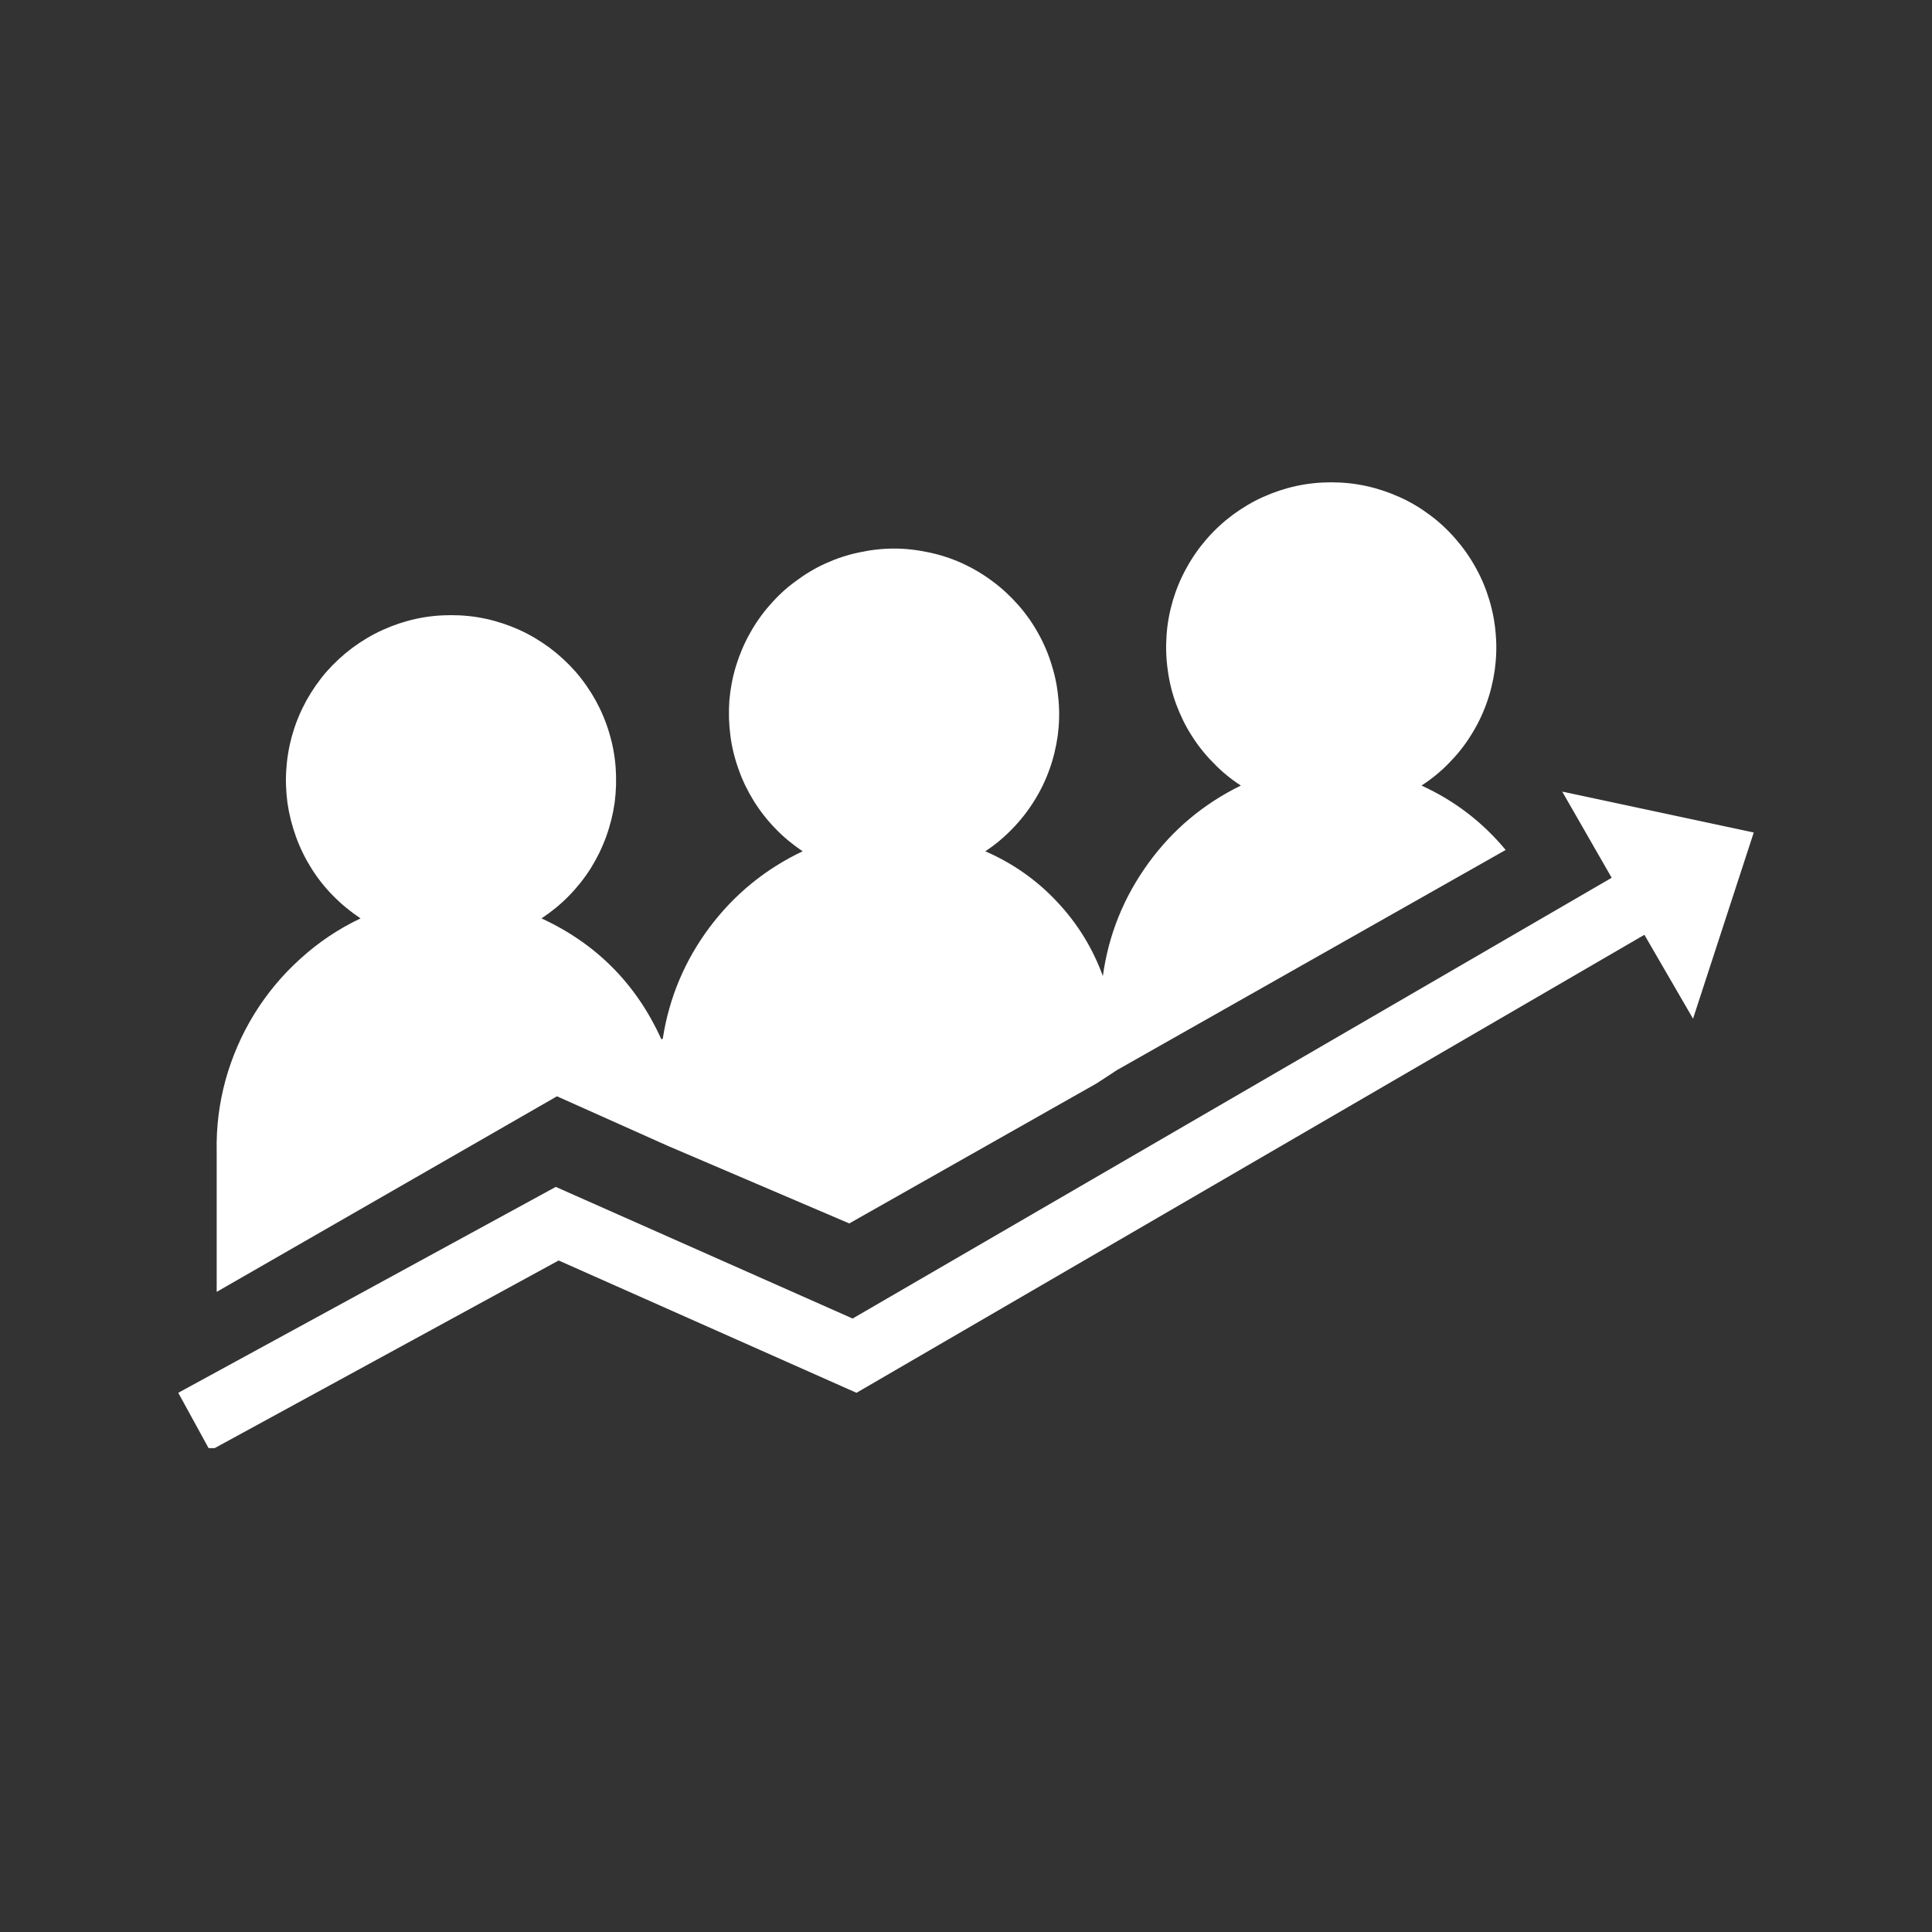
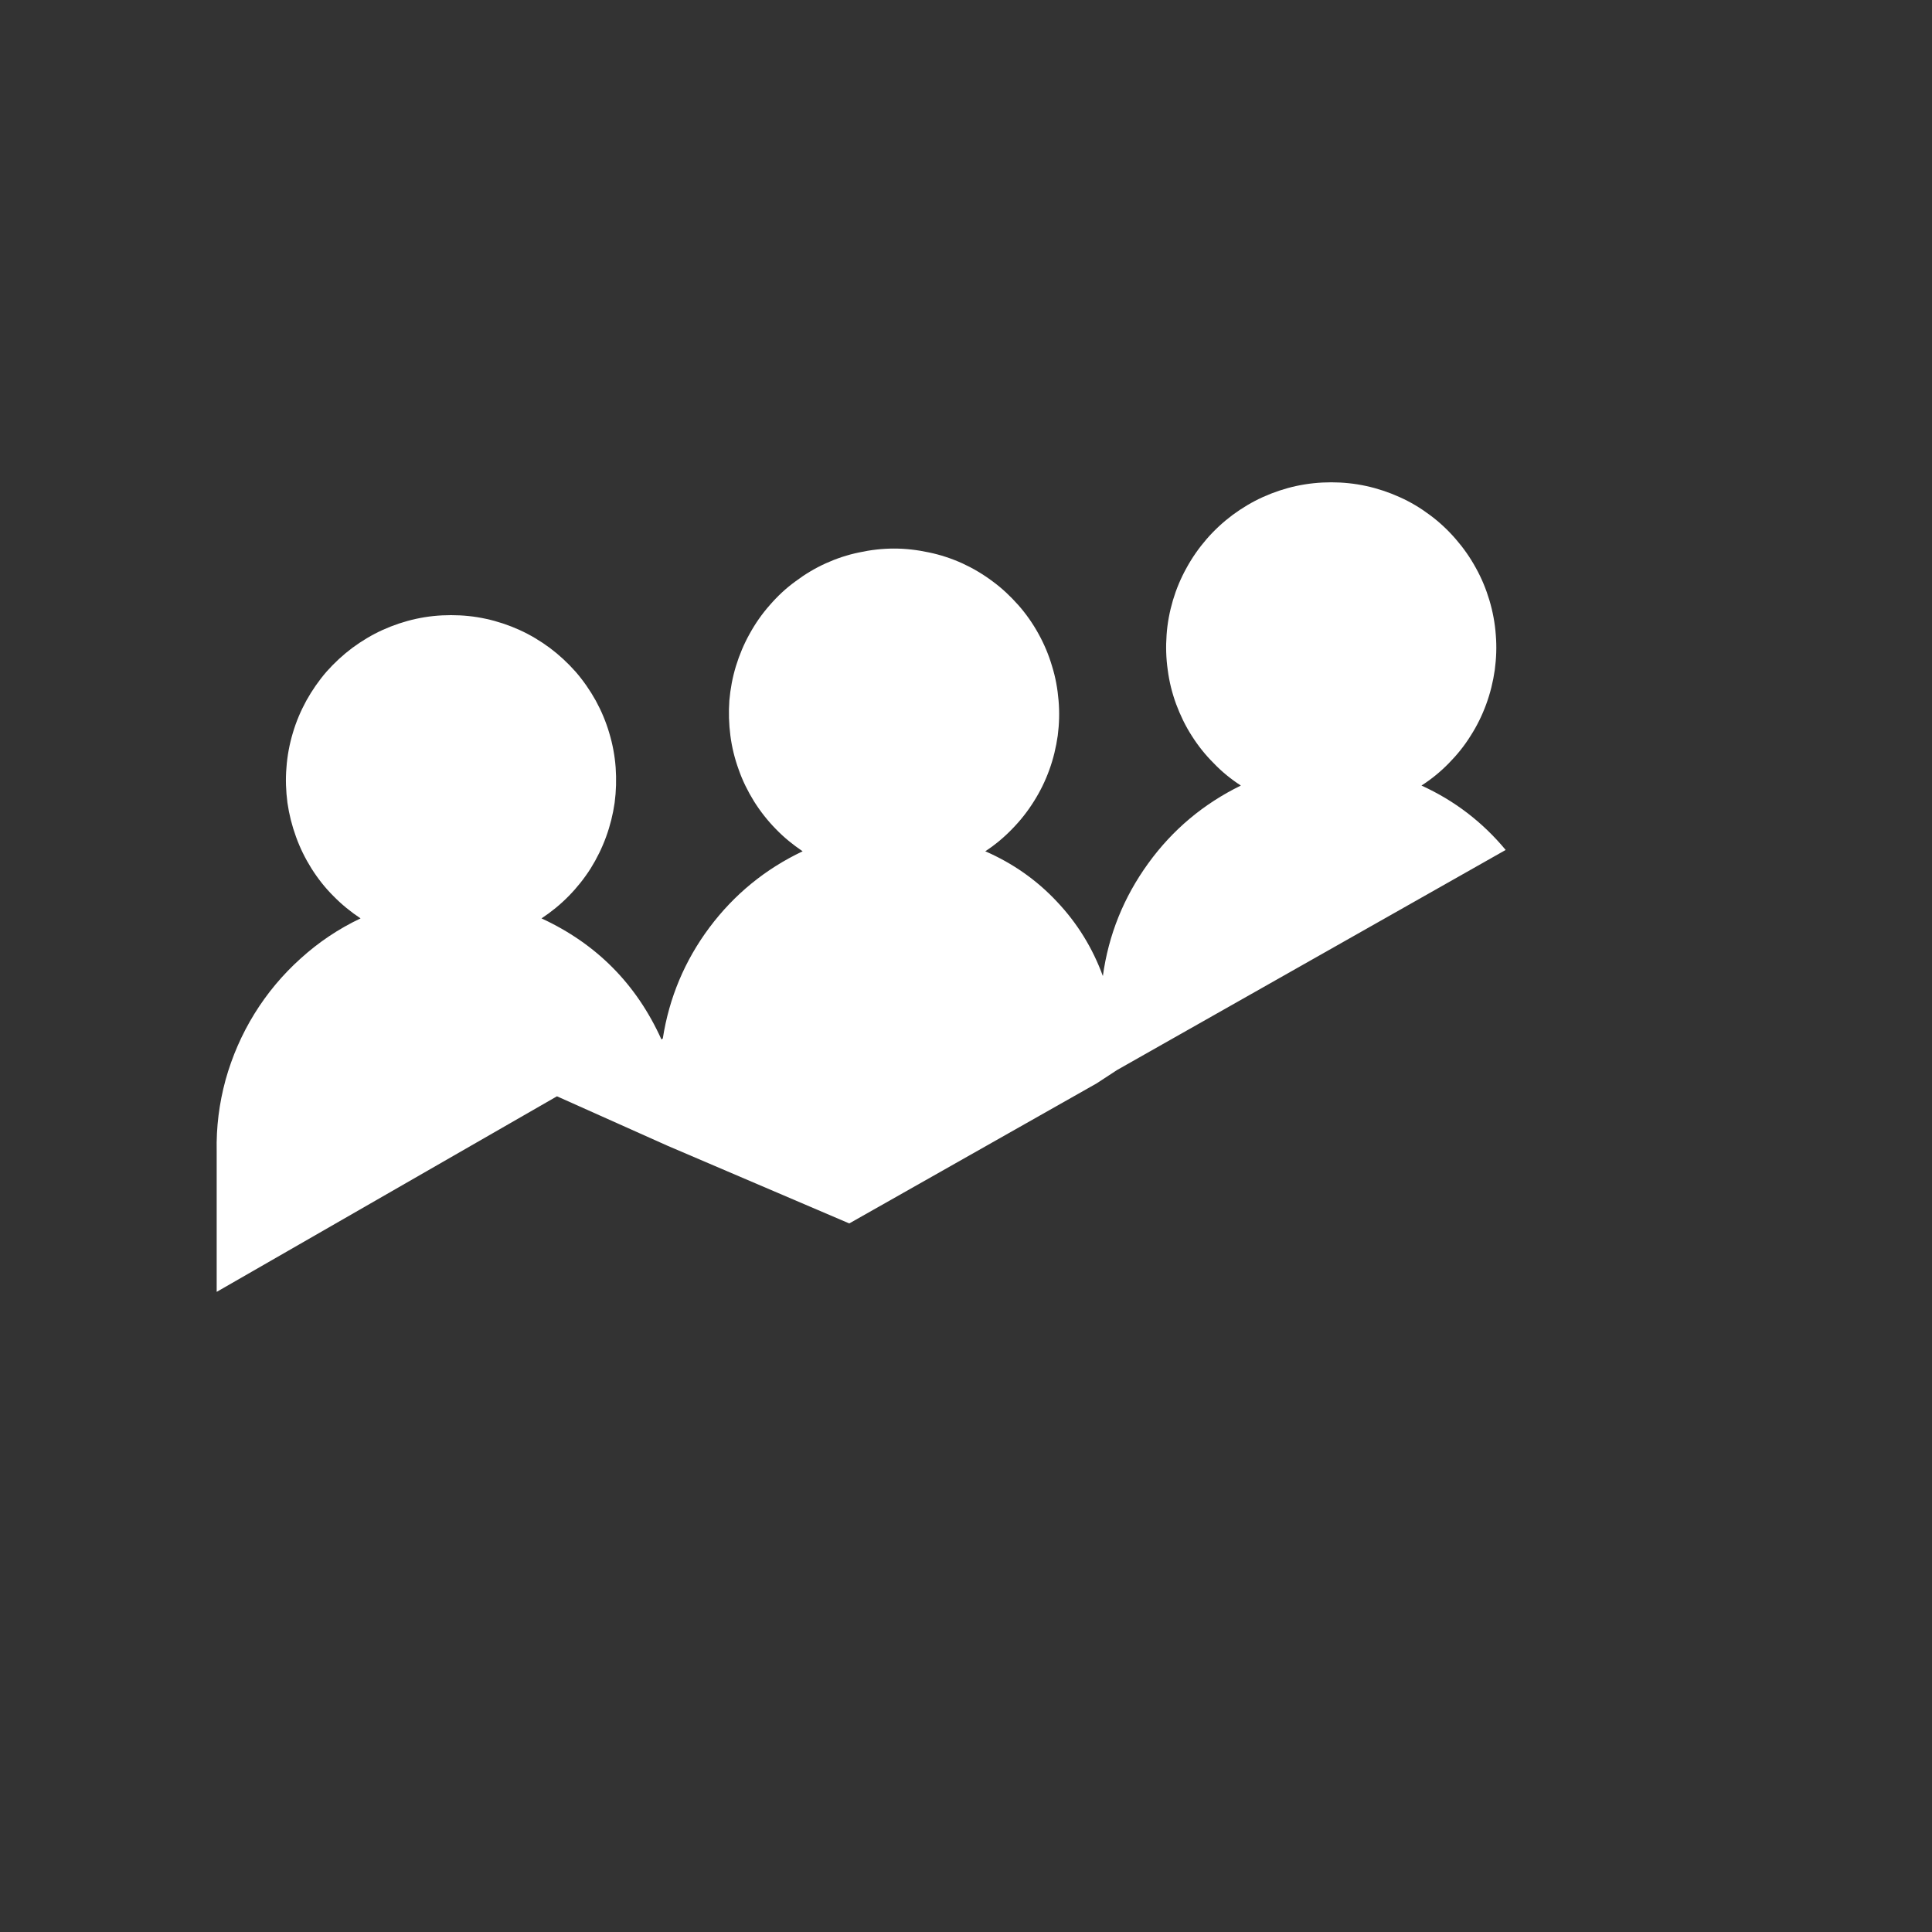
<svg xmlns="http://www.w3.org/2000/svg" width="60" zoomAndPan="magnify" viewBox="0 0 45 45" height="60" preserveAspectRatio="xMidYMid meet" version="1.0">
  <rect x="0" y="0" width="45" height="45" fill="#333333" stroke="none" />
  <defs>
    <clipPath id="46215d5d23">
-       <path d="M 4 18 L 41 18 L 41 33.73 L 4 33.73 Z M 4 18 " clip-rule="nonzero" />
-     </clipPath>
+       </clipPath>
    <clipPath id="b8f6bc959d">
      <path d="M 5 11.23 L 36 11.23 L 36 31 L 5 31 Z M 5 11.23 " clip-rule="nonzero" />
    </clipPath>
  </defs>
  <g clip-path="url(#46215d5d23)">
-     <path fill="#ffffff" d="M 40.848 19.391 L 36.387 18.438 L 37.539 20.445 L 19.859 30.711 L 12.945 27.645 L 4.152 32.441 L 4.891 33.789 L 13.012 29.359 L 19.949 32.441 L 38.301 21.773 L 39.434 23.727 Z M 40.848 19.391 " fill-opacity="1" fill-rule="nonzero" />
-   </g>
-   <path fill="#ffffff" d="M 15.312 25.281 C 15.312 24.922 15.344 24.566 15.406 24.211 C 15.785 25.039 15.977 25.91 15.973 26.82 C 15.977 25.91 15.785 25.039 15.406 24.211 C 15.344 24.566 15.312 24.922 15.312 25.281 Z M 15.312 25.281 " fill-opacity="1" fill-rule="nonzero" />
+     </g>
  <g clip-path="url(#b8f6bc959d)">
    <path fill="#ffffff" d="M 15.406 24.211 C 14.824 22.922 13.895 21.984 12.613 21.391 C 12.844 21.238 13.055 21.066 13.246 20.871 C 13.438 20.676 13.609 20.461 13.758 20.227 C 13.902 19.996 14.023 19.75 14.117 19.492 C 14.211 19.234 14.277 18.969 14.316 18.699 C 14.352 18.426 14.359 18.152 14.34 17.879 C 14.32 17.605 14.27 17.336 14.191 17.074 C 14.113 16.809 14.008 16.559 13.875 16.316 C 13.742 16.078 13.586 15.852 13.406 15.645 C 13.223 15.438 13.023 15.254 12.805 15.09 C 12.582 14.926 12.348 14.785 12.098 14.672 C 11.848 14.559 11.59 14.473 11.32 14.414 C 11.051 14.355 10.781 14.328 10.504 14.328 C 10.23 14.328 9.961 14.355 9.691 14.414 C 9.422 14.473 9.164 14.559 8.914 14.672 C 8.664 14.785 8.43 14.926 8.207 15.09 C 7.988 15.254 7.789 15.438 7.605 15.645 C 7.426 15.852 7.27 16.078 7.137 16.316 C 7.004 16.559 6.898 16.809 6.82 17.074 C 6.742 17.336 6.691 17.605 6.672 17.879 C 6.648 18.152 6.66 18.426 6.695 18.699 C 6.734 18.969 6.801 19.234 6.895 19.492 C 6.988 19.75 7.109 19.996 7.254 20.227 C 7.402 20.461 7.57 20.676 7.766 20.871 C 7.957 21.066 8.168 21.238 8.398 21.391 C 7.887 21.633 7.422 21.945 7.004 22.324 C 6.582 22.703 6.223 23.133 5.926 23.613 C 5.629 24.094 5.406 24.609 5.254 25.152 C 5.105 25.699 5.035 26.254 5.047 26.82 L 5.047 30.09 L 12.973 25.535 L 15.551 26.688 L 19.781 28.496 L 25.543 25.234 L 26.02 24.922 L 35.07 19.797 C 34.531 19.148 33.879 18.648 33.109 18.297 C 33.34 18.148 33.551 17.977 33.746 17.777 C 33.938 17.582 34.109 17.371 34.254 17.137 C 34.402 16.906 34.523 16.66 34.617 16.402 C 34.711 16.145 34.777 15.879 34.816 15.605 C 34.852 15.336 34.863 15.062 34.84 14.789 C 34.82 14.512 34.77 14.246 34.691 13.98 C 34.613 13.719 34.508 13.465 34.375 13.227 C 34.242 12.984 34.086 12.762 33.906 12.555 C 33.727 12.348 33.527 12.16 33.305 11.996 C 33.086 11.832 32.852 11.691 32.598 11.578 C 32.348 11.465 32.09 11.379 31.82 11.32 C 31.555 11.262 31.281 11.234 31.008 11.234 C 30.73 11.234 30.461 11.262 30.191 11.32 C 29.922 11.379 29.664 11.465 29.414 11.578 C 29.164 11.691 28.93 11.832 28.707 11.996 C 28.488 12.16 28.285 12.348 28.105 12.555 C 27.926 12.762 27.77 12.984 27.637 13.227 C 27.504 13.465 27.398 13.719 27.32 13.98 C 27.242 14.246 27.191 14.512 27.172 14.789 C 27.152 15.062 27.16 15.336 27.199 15.605 C 27.234 15.879 27.301 16.145 27.395 16.402 C 27.492 16.66 27.609 16.906 27.758 17.137 C 27.906 17.371 28.074 17.582 28.27 17.777 C 28.461 17.977 28.672 18.148 28.902 18.297 C 28.031 18.723 27.309 19.328 26.742 20.113 C 26.172 20.902 25.82 21.773 25.688 22.734 C 25.449 22.082 25.094 21.504 24.617 21 C 24.145 20.496 23.586 20.105 22.949 19.828 C 23.18 19.676 23.387 19.504 23.578 19.305 C 23.77 19.109 23.938 18.895 24.082 18.664 C 24.23 18.43 24.348 18.188 24.441 17.93 C 24.535 17.672 24.598 17.406 24.637 17.133 C 24.672 16.863 24.68 16.59 24.656 16.316 C 24.633 16.043 24.586 15.777 24.504 15.516 C 24.426 15.25 24.32 15 24.188 14.762 C 24.055 14.52 23.898 14.297 23.719 14.094 C 23.535 13.887 23.336 13.699 23.117 13.539 C 22.898 13.375 22.66 13.234 22.414 13.121 C 22.164 13.008 21.902 12.922 21.637 12.867 C 21.367 12.809 21.098 12.777 20.824 12.777 C 20.551 12.777 20.277 12.809 20.012 12.867 C 19.742 12.922 19.484 13.008 19.234 13.121 C 18.984 13.234 18.75 13.375 18.531 13.539 C 18.309 13.699 18.109 13.887 17.93 14.094 C 17.75 14.297 17.594 14.52 17.461 14.762 C 17.328 15 17.223 15.25 17.141 15.516 C 17.062 15.777 17.012 16.043 16.988 16.316 C 16.969 16.59 16.977 16.863 17.012 17.133 C 17.047 17.406 17.113 17.672 17.207 17.93 C 17.297 18.188 17.418 18.43 17.562 18.664 C 17.707 18.895 17.875 19.109 18.066 19.305 C 18.258 19.504 18.469 19.676 18.695 19.828 C 17.824 20.242 17.102 20.832 16.523 21.605 C 15.949 22.375 15.586 23.238 15.438 24.188 " fill-opacity="1" fill-rule="nonzero" />
  </g>
</svg>